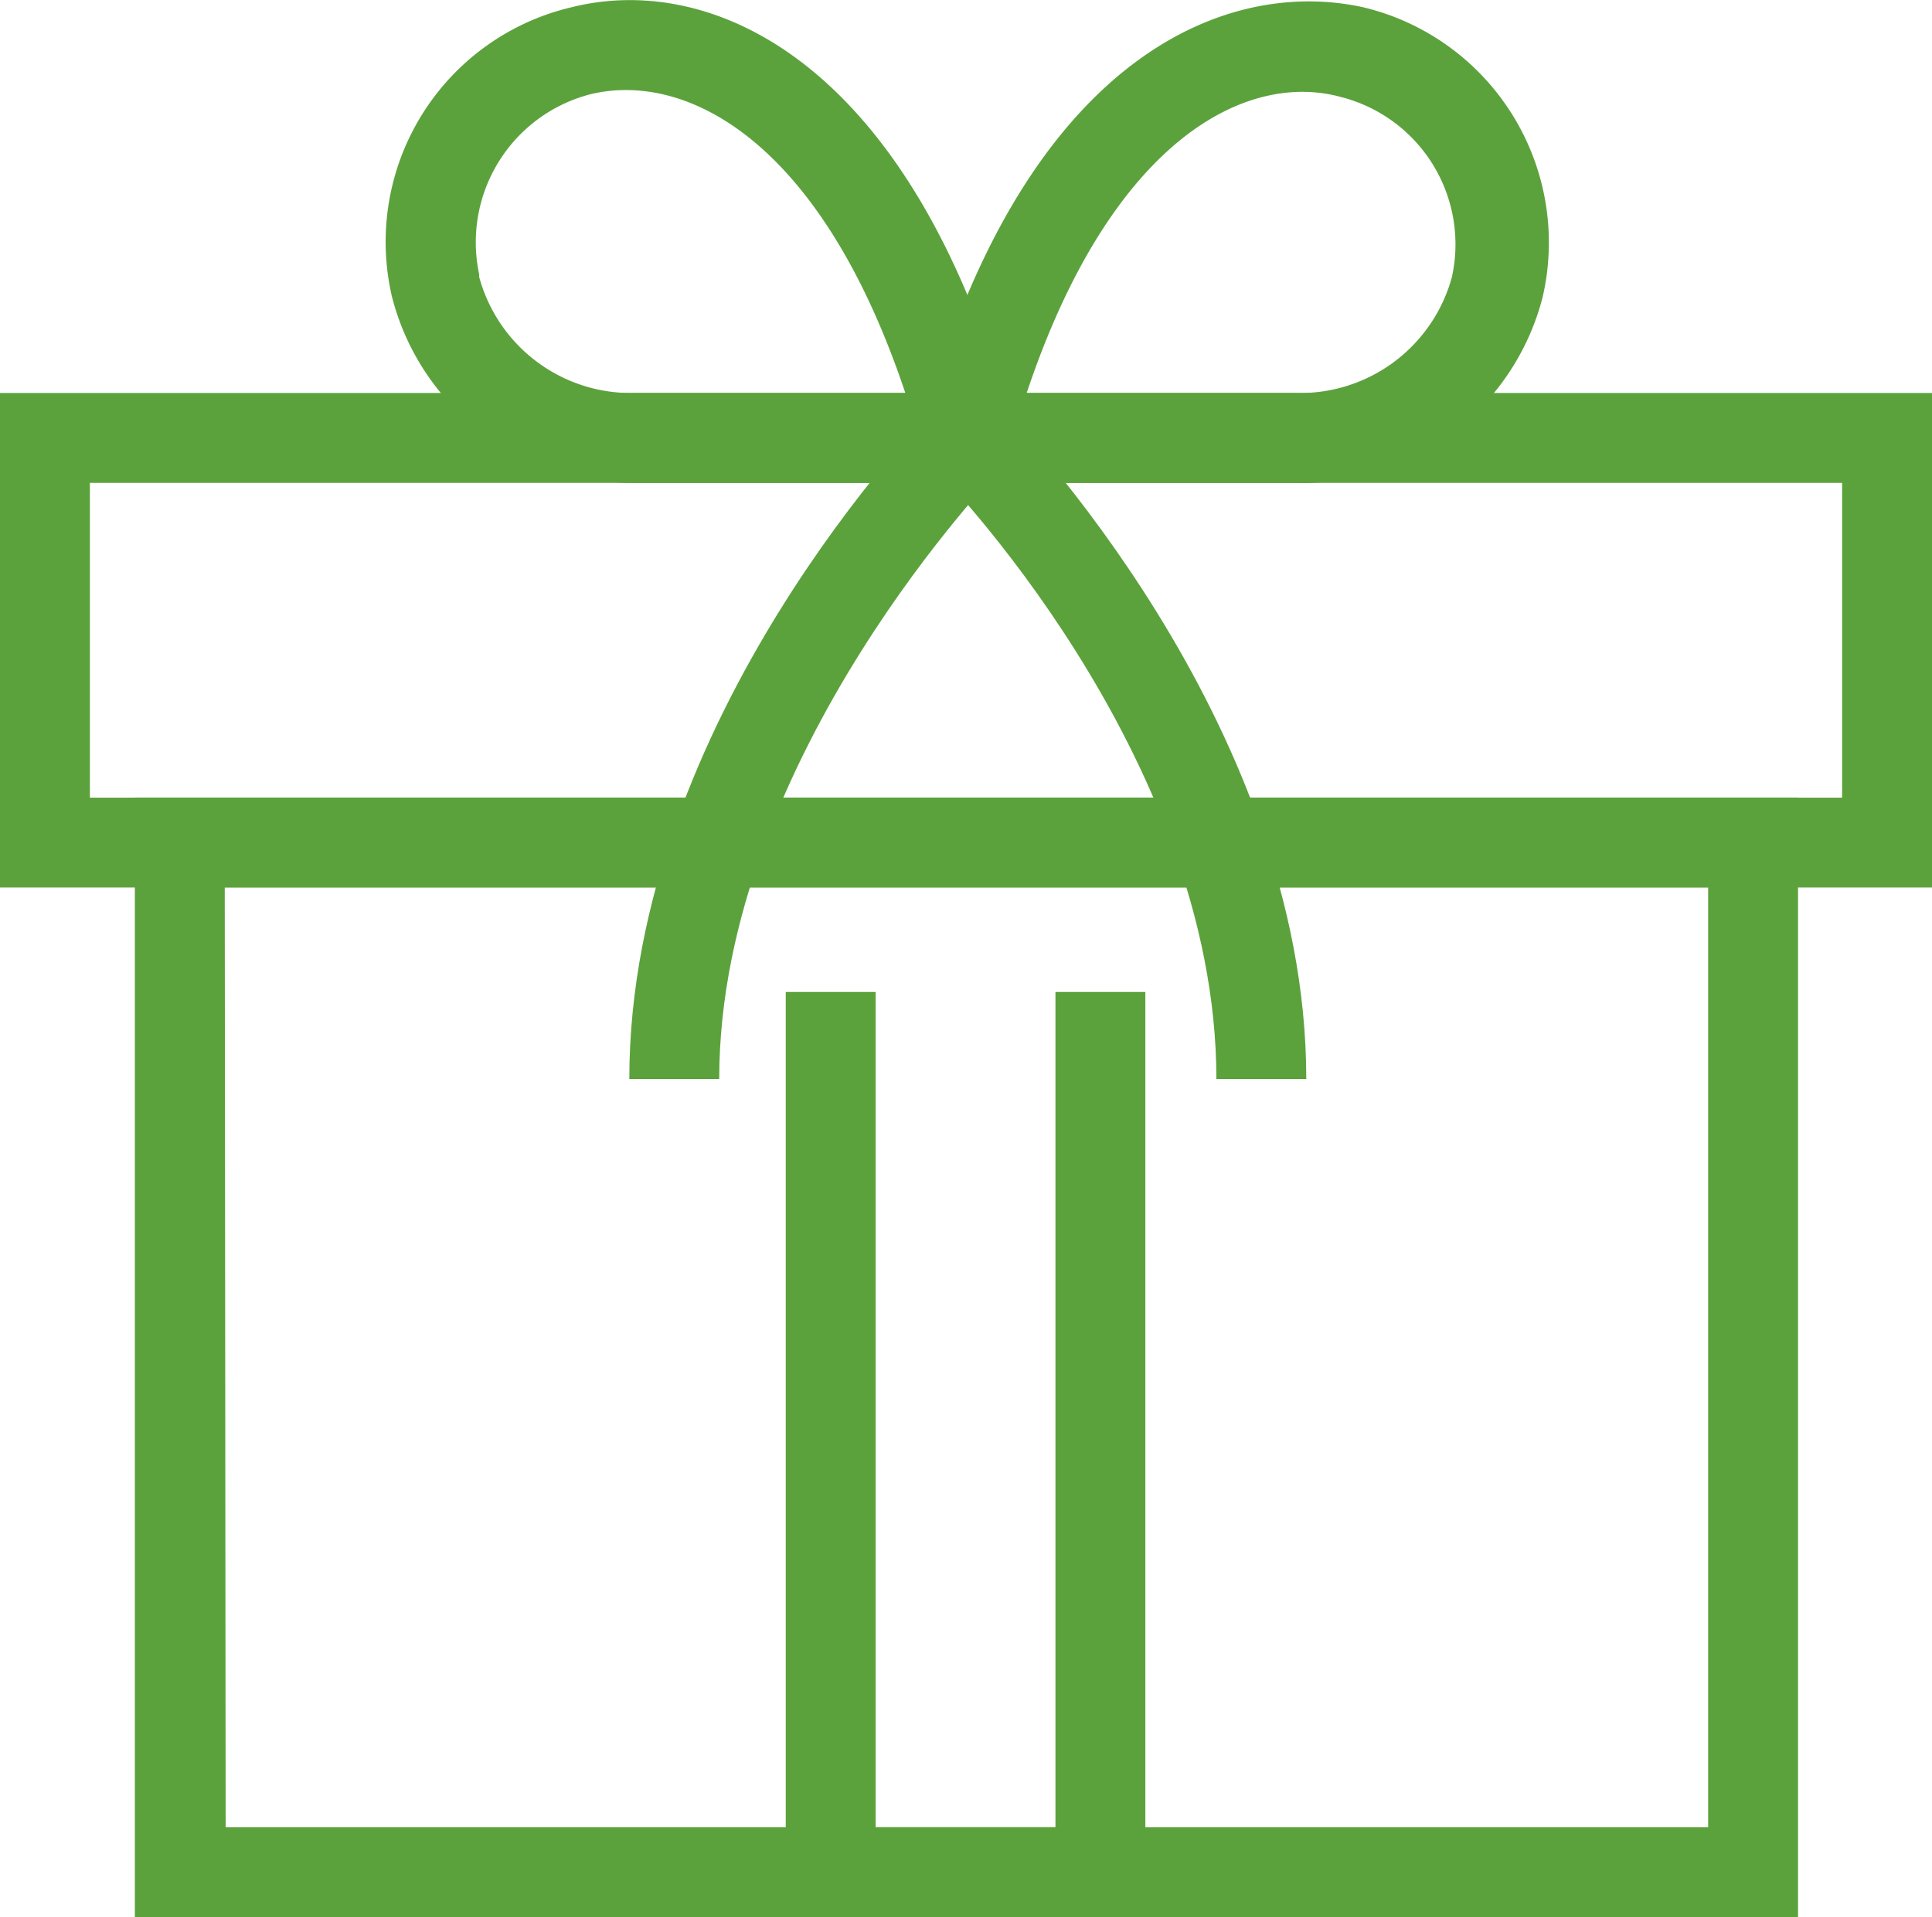
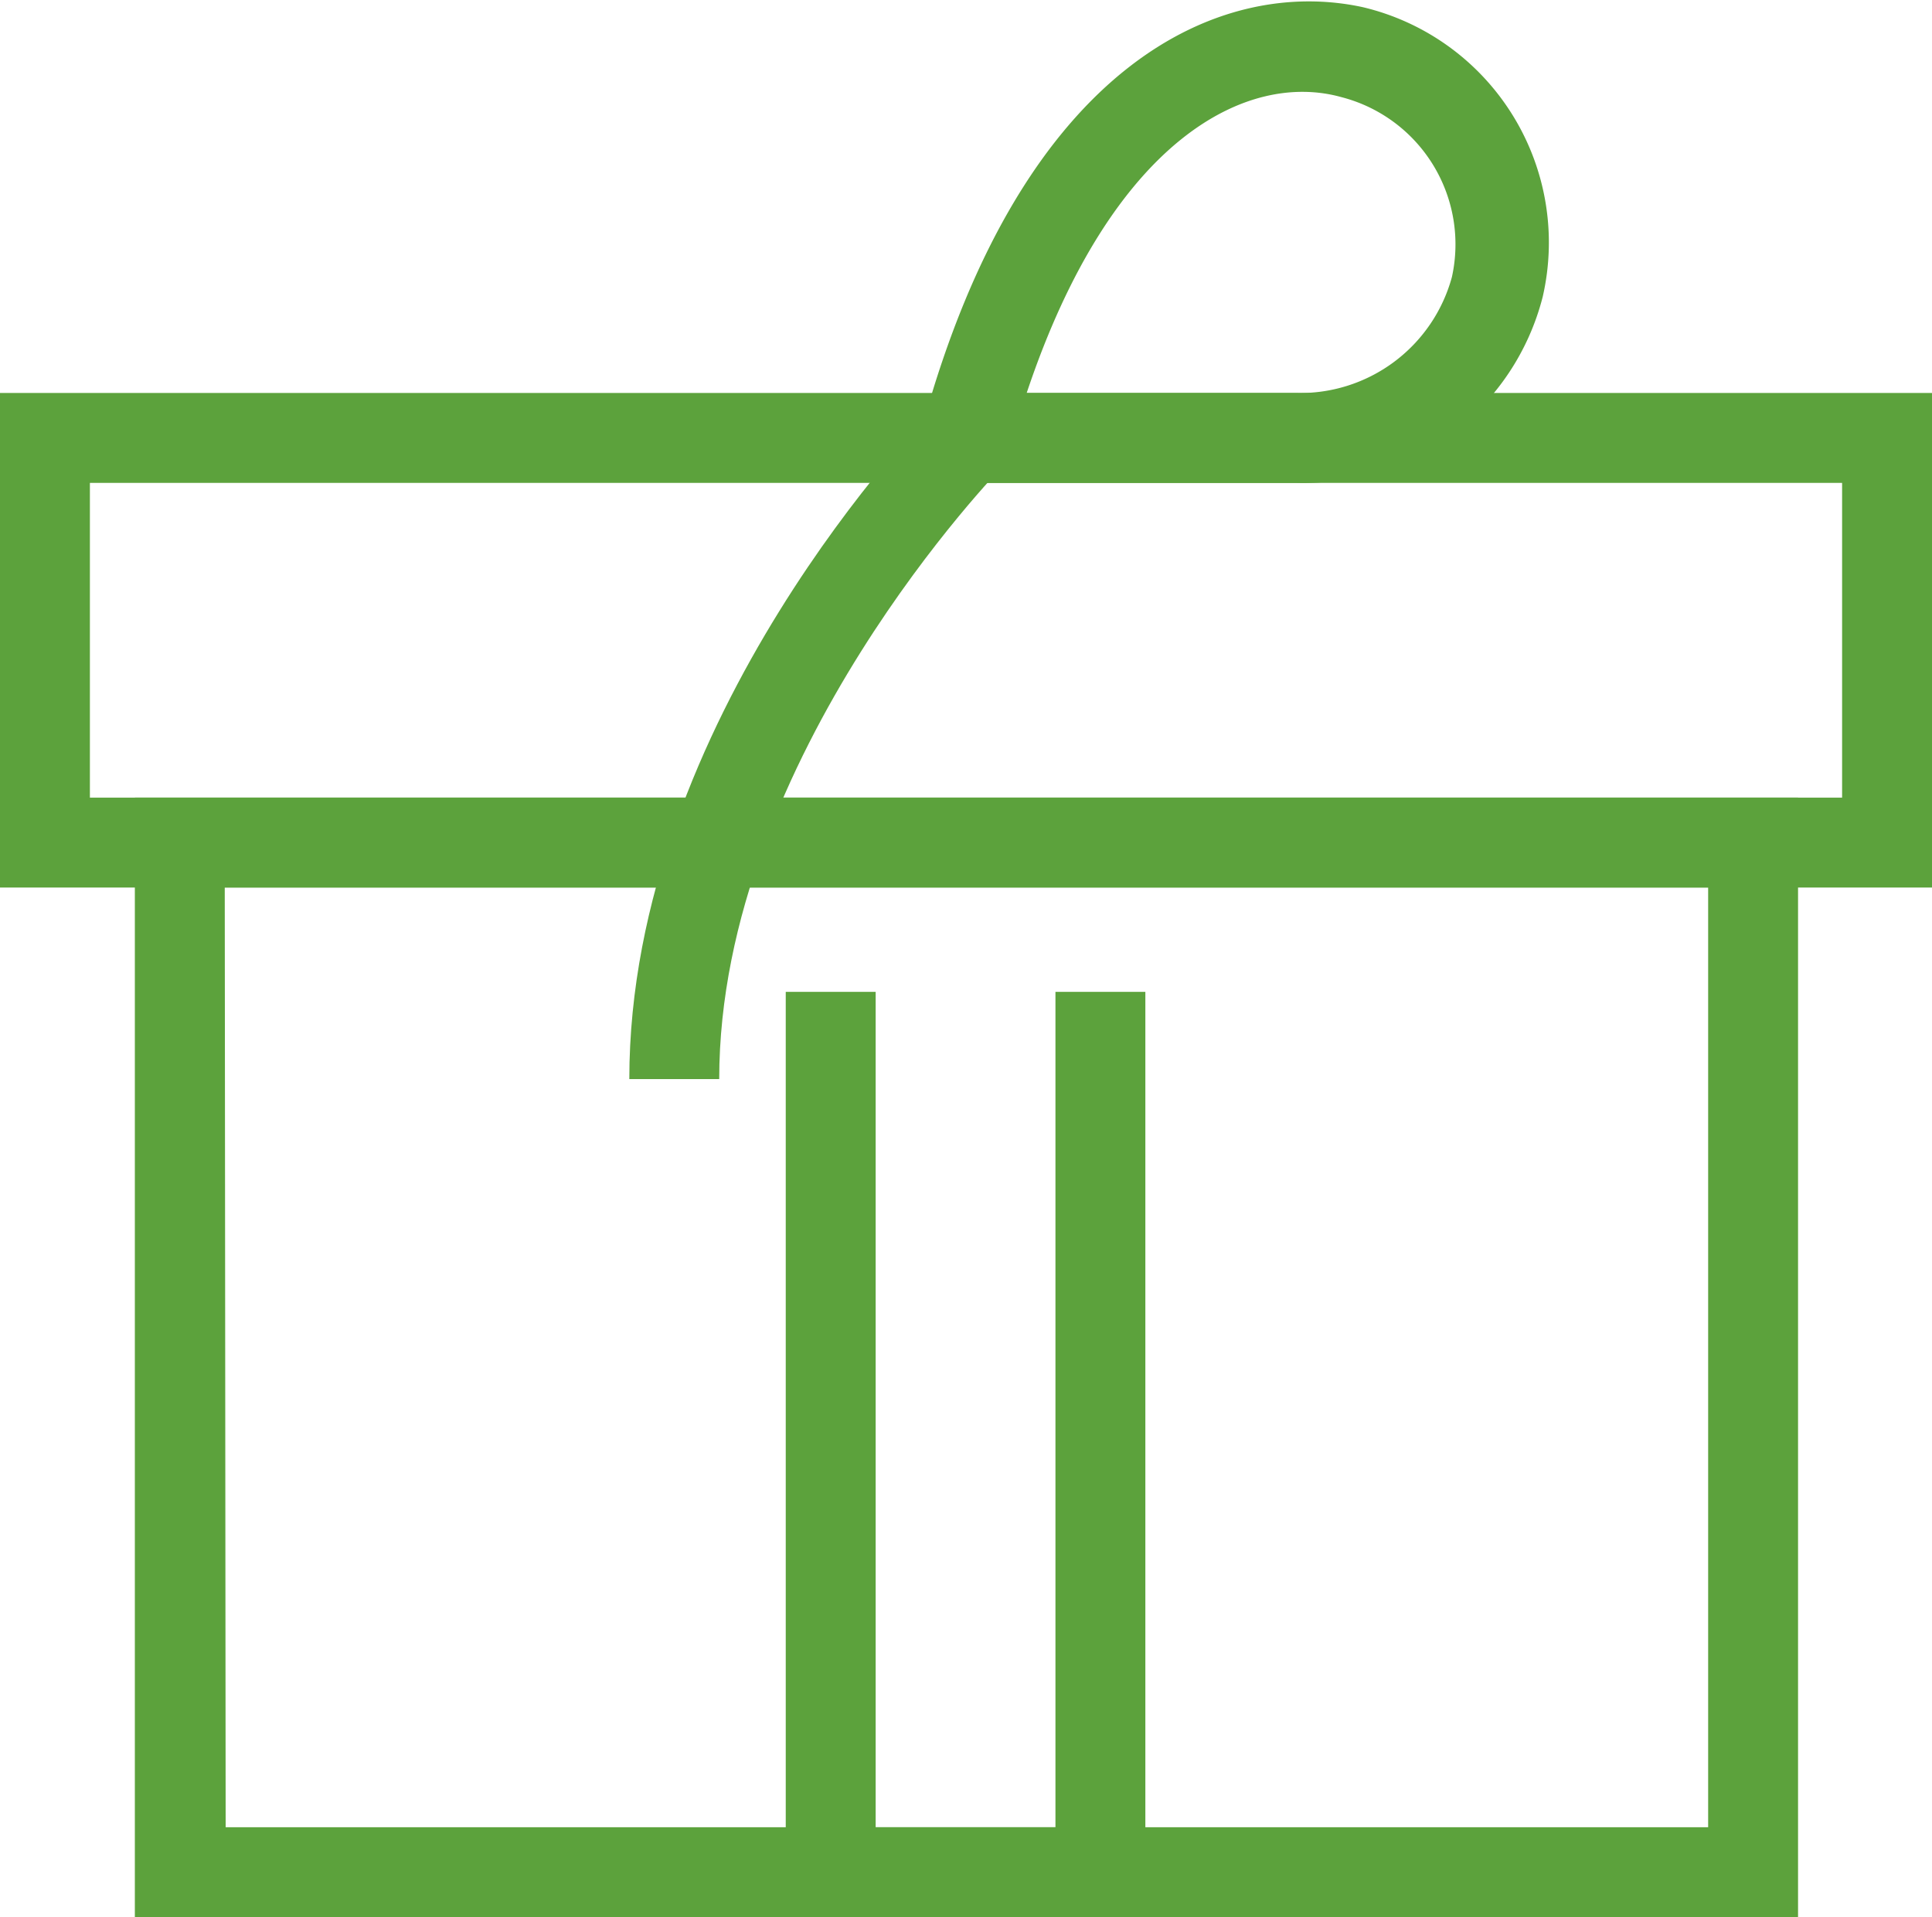
<svg xmlns="http://www.w3.org/2000/svg" viewBox="0 0 21.49 21.32">
  <defs>
    <style>.cls-1{fill:#5ca23c;}</style>
  </defs>
  <g id="Layer_2" data-name="Layer 2">
    <g id="katman_1" data-name="katman 1">
      <path class="cls-1" d="M20,21.32H1.5V8.87H20Zm-17.49-1H19V9.87H2.5Z" />
      <path class="cls-1" d="M21.49,9.87H0V4.37H21.49ZM1,8.87H20.49V5.37H1Z" />
      <path class="cls-1" d="M14.41,5.37H10.09l.17-.63c1.12-4.07,3.34-5,4.9-4.66a2.69,2.69,0,0,1,2,3.22h0A2.75,2.75,0,0,1,14.41,5.37Zm-3-1h3a1.75,1.75,0,0,0,1.74-1.29,1.69,1.69,0,0,0-1.23-2C13.88.79,12.37,1.53,11.42,4.37Z" />
-       <path class="cls-1" d="M7.07,5.37A2.75,2.75,0,0,1,4.36,3.3h0a2.68,2.68,0,0,1,2-3.22c1.56-.39,3.78.59,4.9,4.66l.18.63ZM5.33,3.08A1.75,1.75,0,0,0,7.07,4.37h3C9.12,1.53,7.61.79,6.56,1.05a1.7,1.7,0,0,0-1.23,2Z" />
      <path class="cls-1" d="M8,12H7c0-4,3.3-7.37,3.44-7.51l.71.7S8,8.41,8,12Z" />
-       <path class="cls-1" d="M14.53,12h-1c0-3.63-3.11-6.77-3.14-6.8l.71-.71C11.24,4.66,14.53,8,14.53,12Z" />
      <polygon class="cls-1" points="12.74 21.32 8.74 21.32 8.74 11.03 9.74 11.03 9.74 20.32 11.74 20.32 11.74 11.03 12.74 11.03 12.74 21.32" />
    </g>
  </g>
</svg>